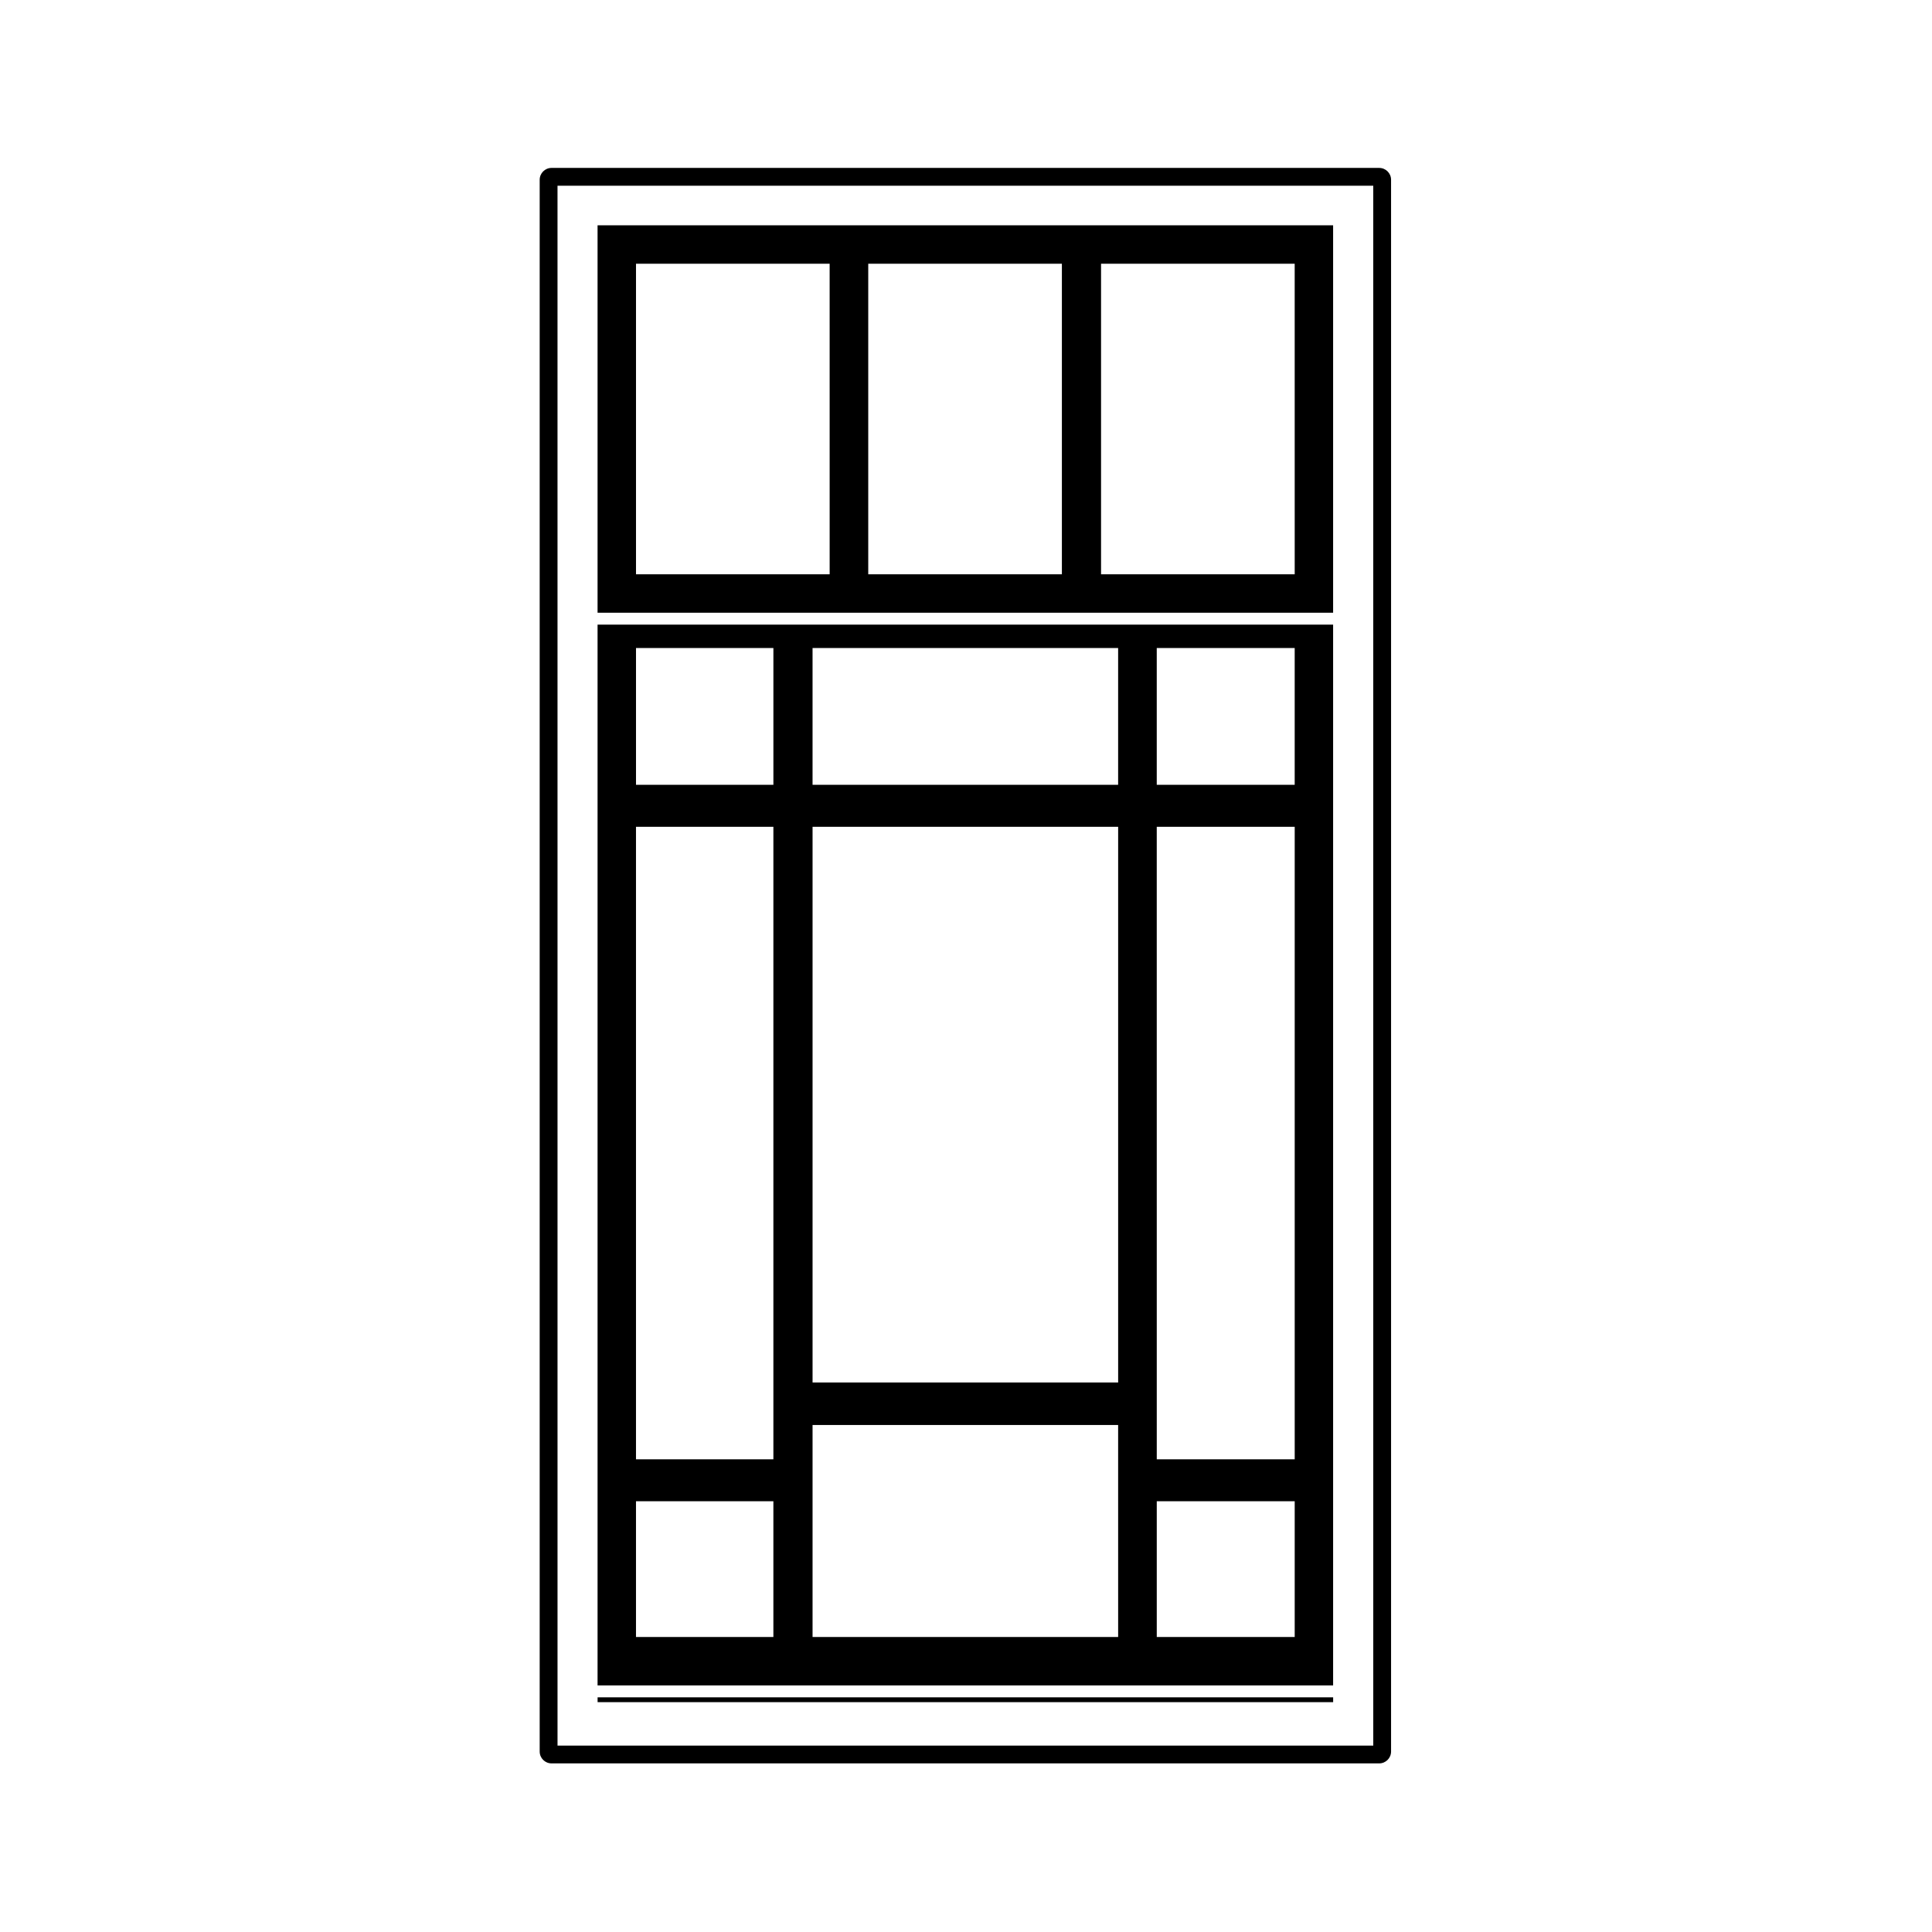
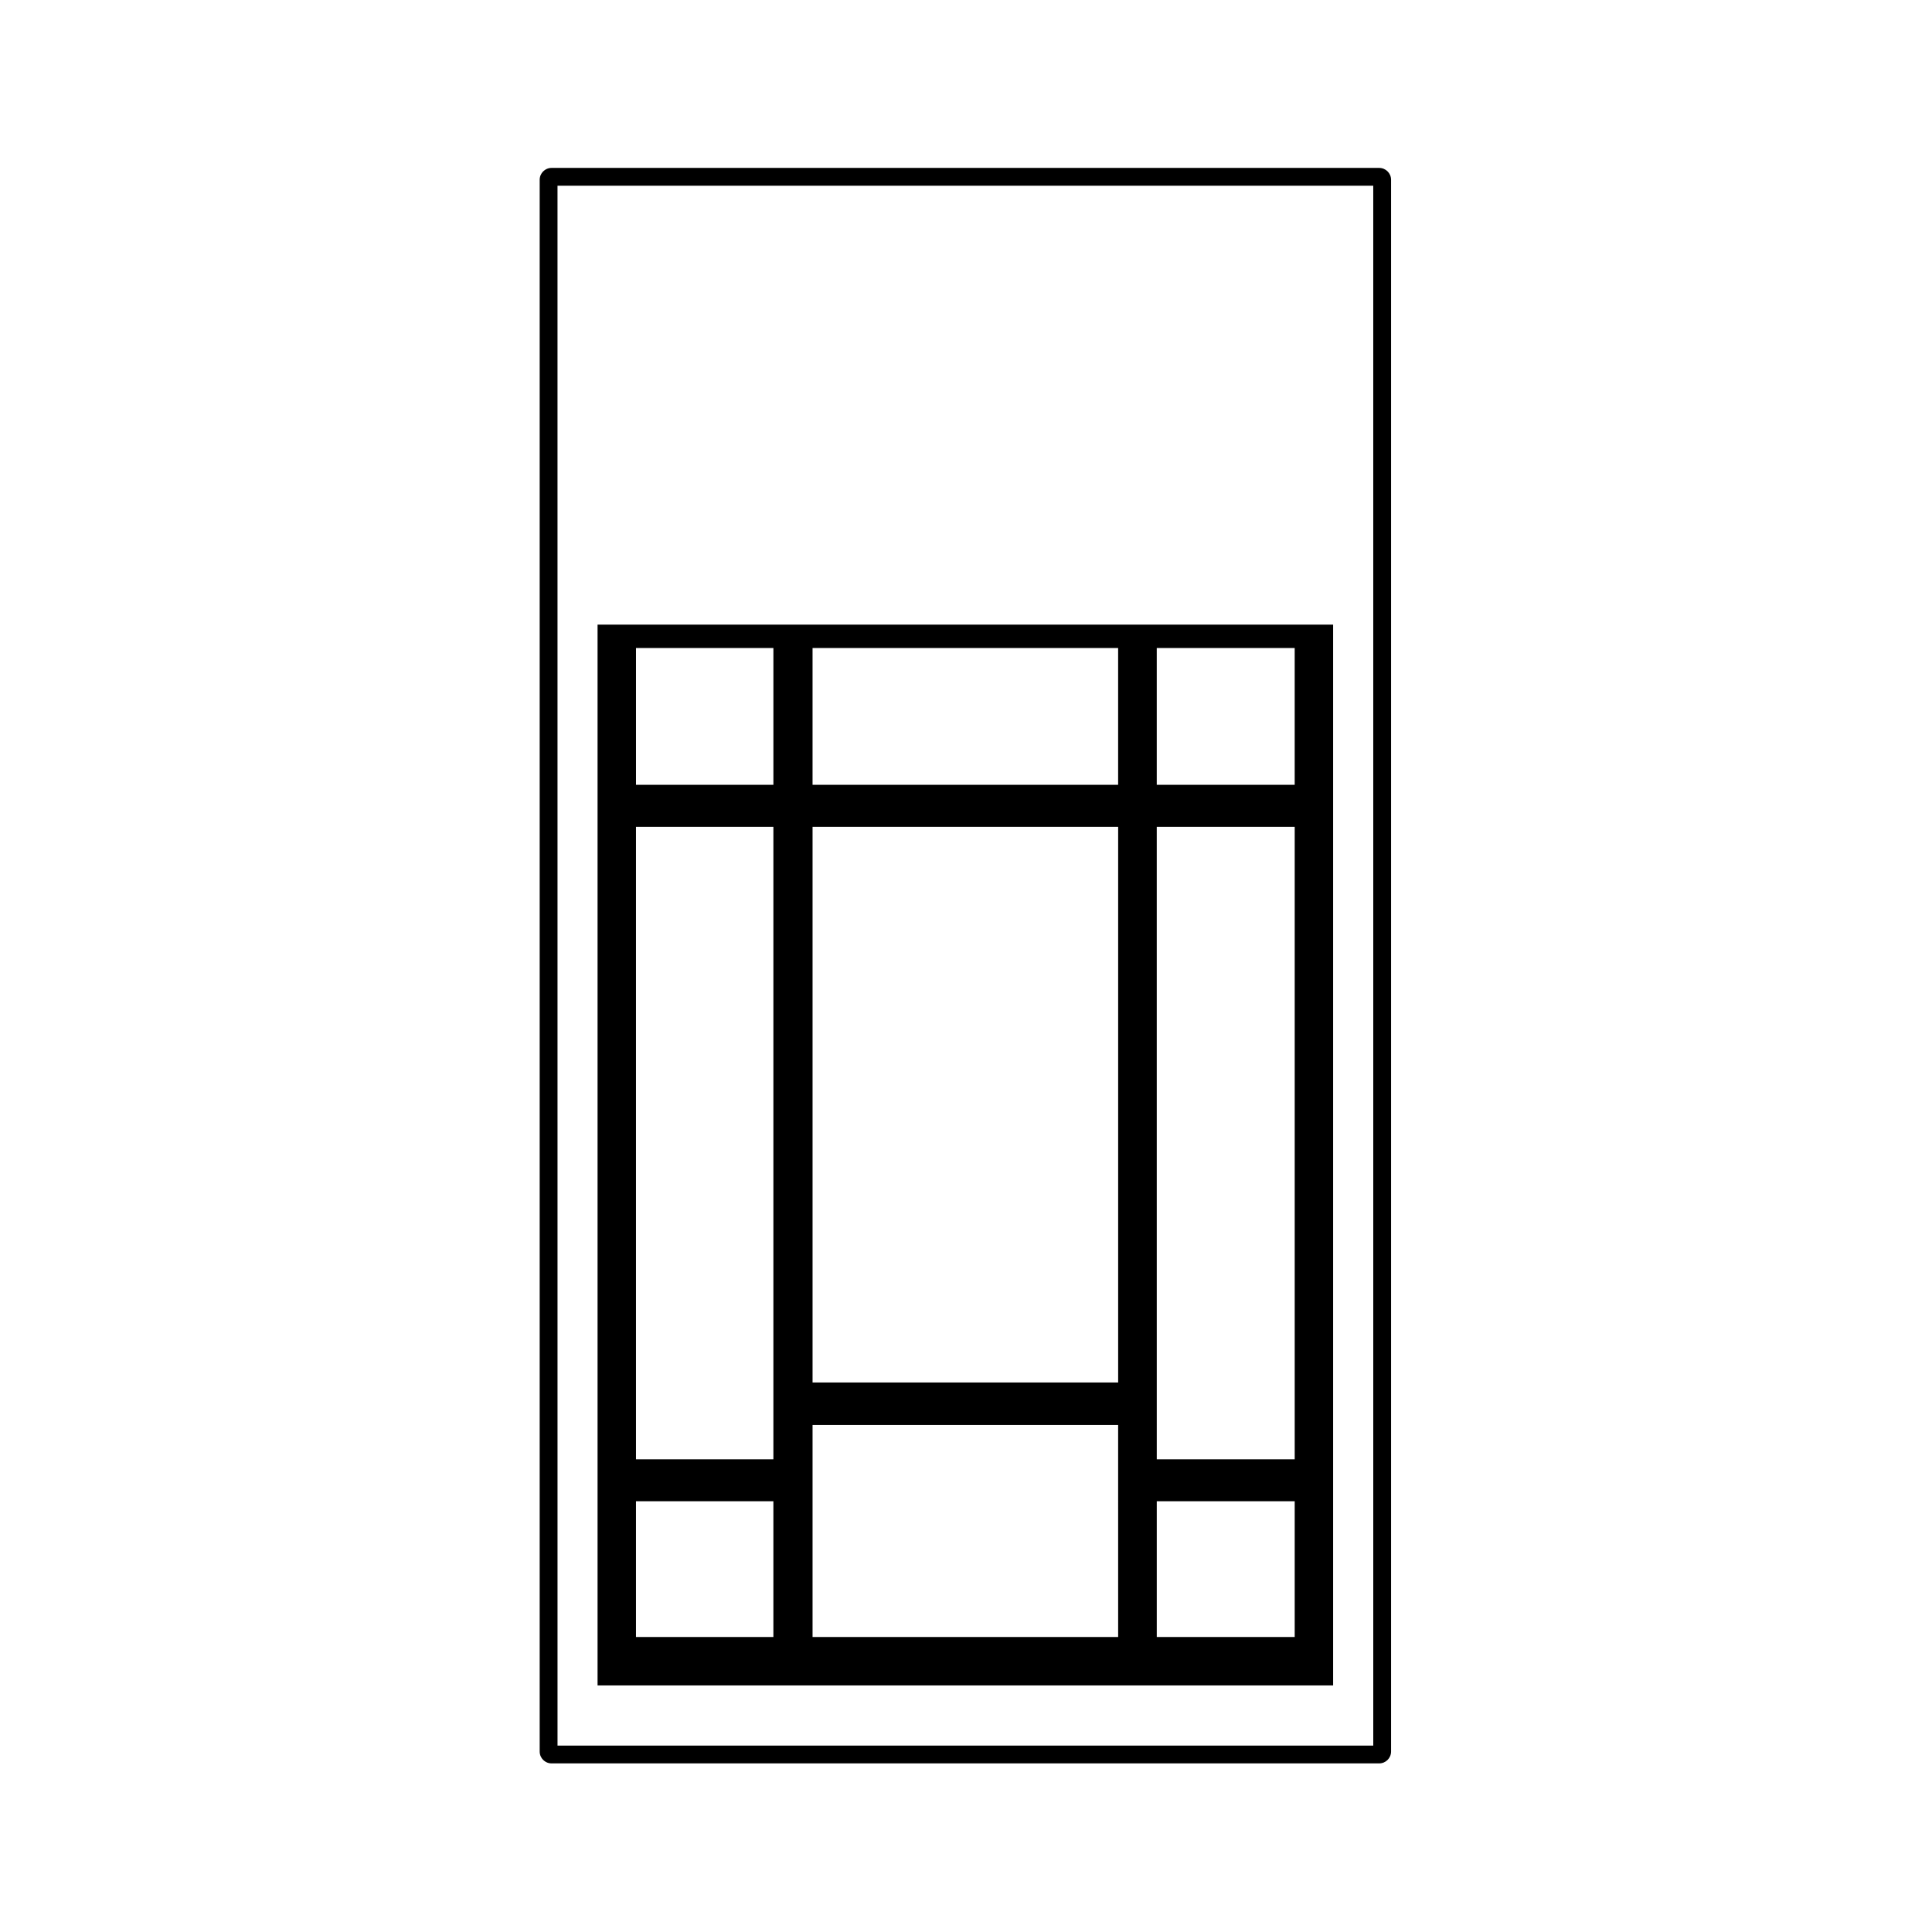
<svg xmlns="http://www.w3.org/2000/svg" fill="#000000" width="800px" height="800px" version="1.1" viewBox="144 144 512 512">
  <g>
-     <path d="m497.29 203.7h-194.93v102.68h194.93zm-10.18 92.496h-51.32v-82.309h51.316zm-61.699 0h-51.316v-82.309h51.316zm-61.547 0h-51.316v-82.309h51.316l0.004 82.309z" />
    <path d="m497.29 309.53h-194.93v281.13h194.93zm-10.18 268.29h-36.555v-35.969h36.555zm-46.789 0h-80.984v-56.184h80.98zm-91.367 0h-36.41v-35.969h36.41zm-36.406-262.09h36.41v36.258h-36.41zm46.789 0h80.98v36.258h-80.98zm91.215 0h36.555v36.258h-36.555zm36.559 47.383v167.62h-36.555l-0.004-167.62zm-46.789 0v147.26h-80.984v-147.26zm-91.367 0v167.62h-36.41v-167.62z" />
-     <path d="m302.37 593.81h194.93v1.281h-194.93z" />
    <path d="m509.5 188.5h-219.33c-1.742 0-3.148 1.406-3.148 3.148v416.52c0 1.742 1.406 3.148 3.148 3.148h219.33c1.742 0 3.148-1.406 3.148-3.148v-416.52c0-1.742-1.406-3.148-3.148-3.148zm-1.57 418.1h-216.18l-0.004-413.38h216.18z" />
  </g>
</svg>